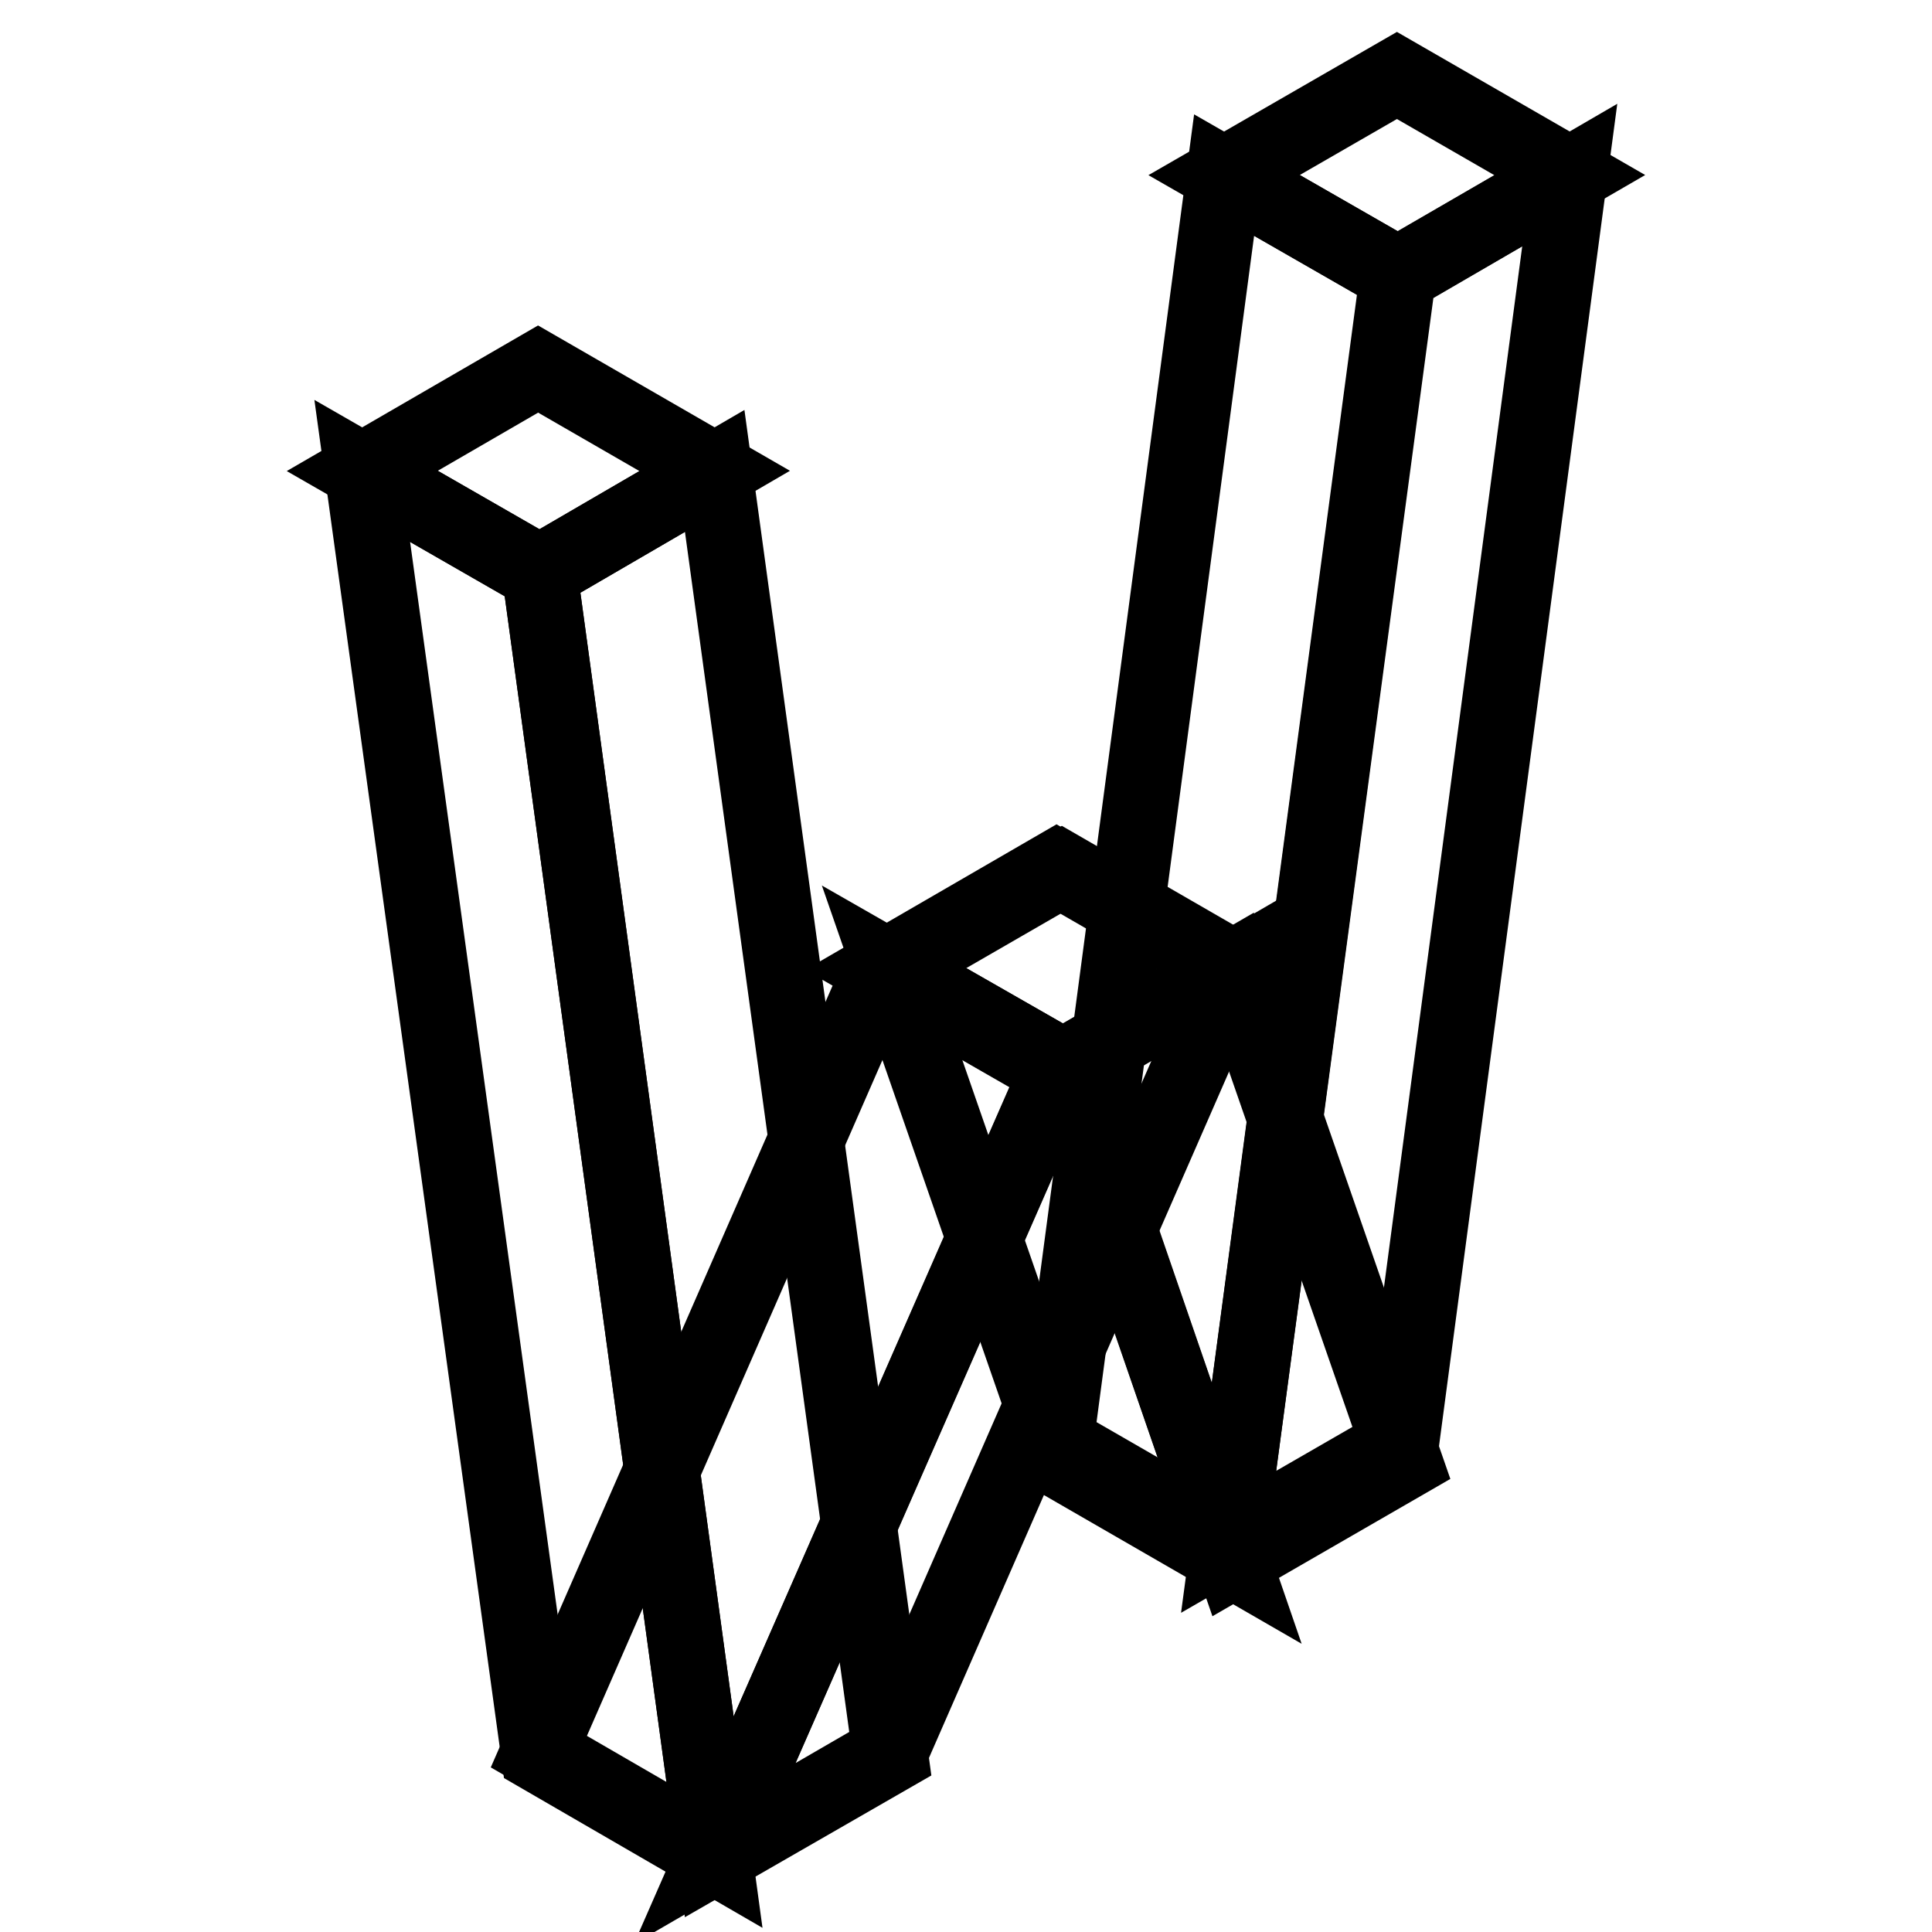
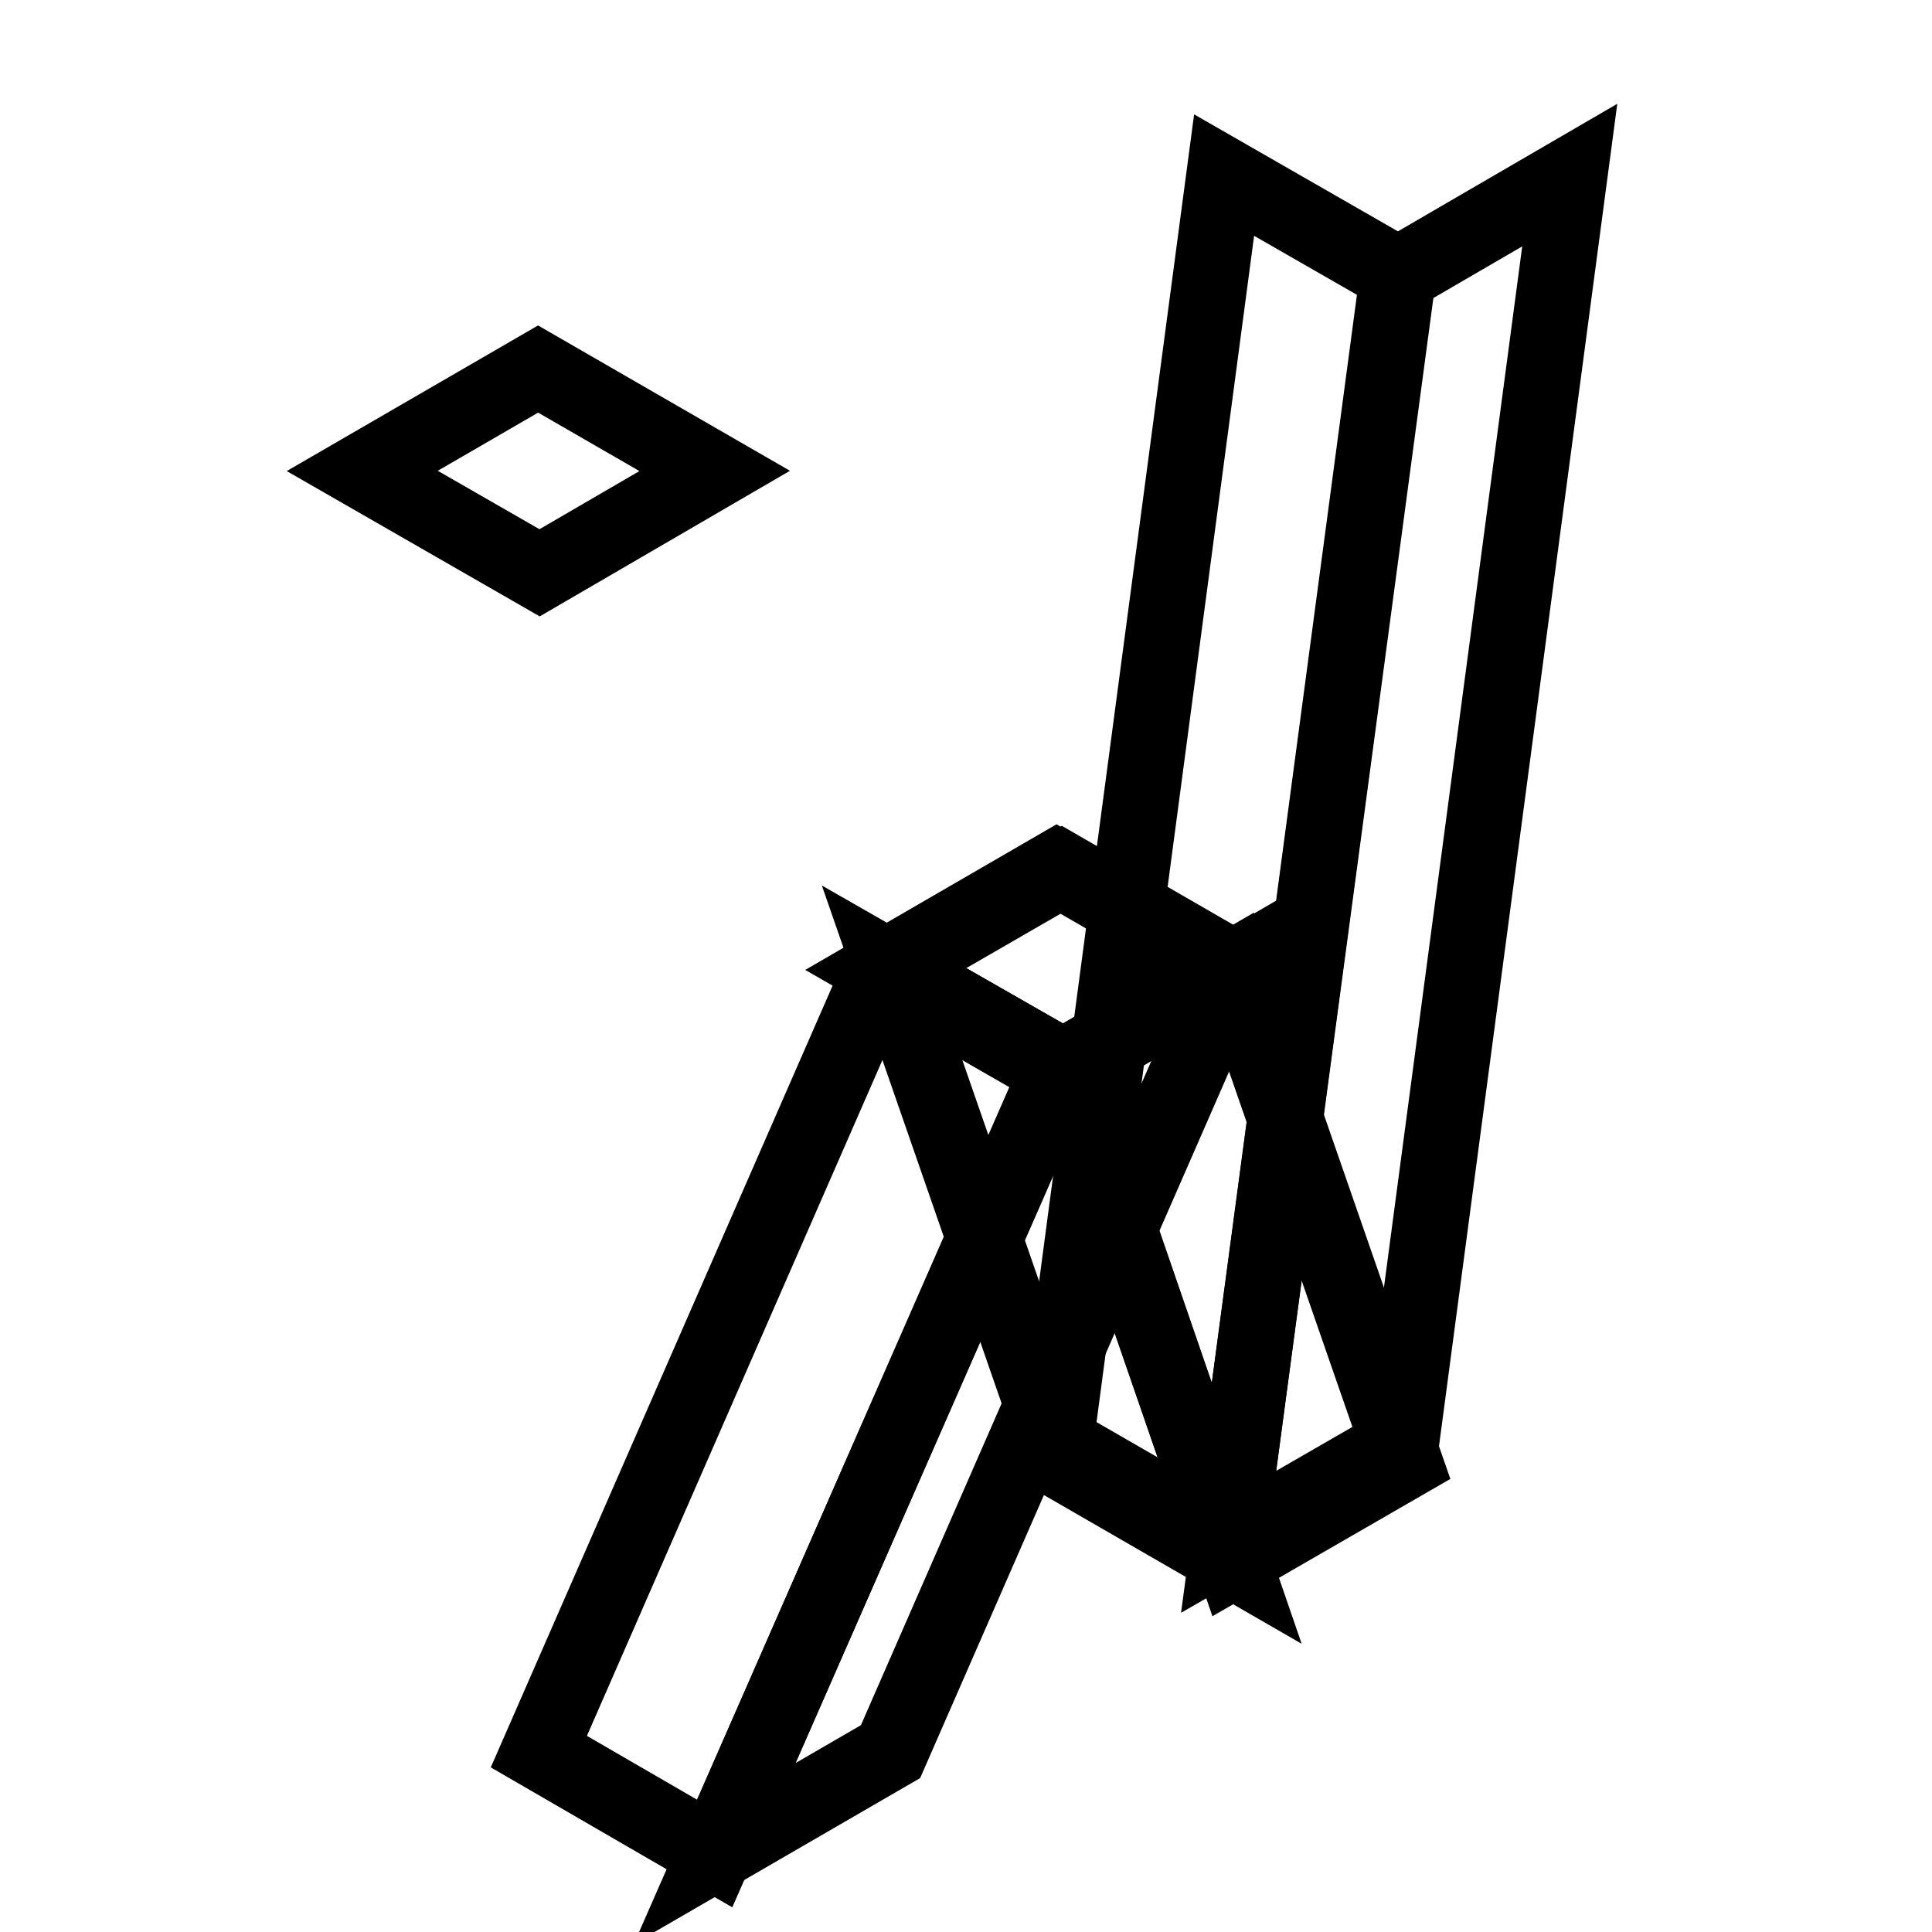
<svg xmlns="http://www.w3.org/2000/svg" version="1.1" x="0px" y="0px" viewBox="0 0 256 256" enable-background="new 0 0 256 256" xml:space="preserve">
  <g>
-     <path stroke-width="10" fill-opacity="0" stroke="#000000" d="M185.1,10l-22.9,13.2l23,13.2L208,23.2L185.1,10z" />
    <path stroke-width="10" fill-opacity="0" stroke="#000000" d="M162.8,204.3l-22.9-13.2l22.3-167.9l23,13.2L162.8,204.3z" />
    <path stroke-width="10" fill-opacity="0" stroke="#000000" d="M208,23.2l-22.3,167.9l-22.9,13.2l22.5-167.9L208,23.2z" />
    <path stroke-width="10" fill-opacity="0" stroke="#000000" d="M140.7,115.2L118,128.3l22.9,13.1l22.5-13.1L140.7,115.2z" />
    <path stroke-width="10" fill-opacity="0" stroke="#000000" d="M163.4,206.8l-22.7-13.1L118,128.3l22.9,13.1L163.4,206.8z" />
    <path stroke-width="10" fill-opacity="0" stroke="#000000" d="M163.4,128.3l22.7,65.4l-22.7,13.1l-22.6-65.4L163.4,128.3z" />
    <path stroke-width="10" fill-opacity="0" stroke="#000000" d="M140,115l-23.3,13.5l23.5,13.5l23.2-13.5L140,115z" />
    <path stroke-width="10" fill-opacity="0" stroke="#000000" d="M94.7,245.6l-23.3-13.5l45.3-103.6l23.5,13.4L94.7,245.6z" />
    <path stroke-width="10" fill-opacity="0" stroke="#000000" d="M163.3,128.5L118,232.1l-23.3,13.5L140.1,142L163.3,128.5z" />
    <path stroke-width="10" fill-opacity="0" stroke="#000000" d="M71.3,48.9L48,62.4l23.5,13.5l23.2-13.5L71.3,48.9z" />
-     <path stroke-width="10" fill-opacity="0" stroke="#000000" d="M94.7,246l-23.3-13.5L48,62.4l23.5,13.5L94.7,246z" />
-     <path stroke-width="10" fill-opacity="0" stroke="#000000" d="M94.7,62.4L118,232.6L94.7,246L71.5,75.9L94.7,62.4z" />
  </g>
</svg>